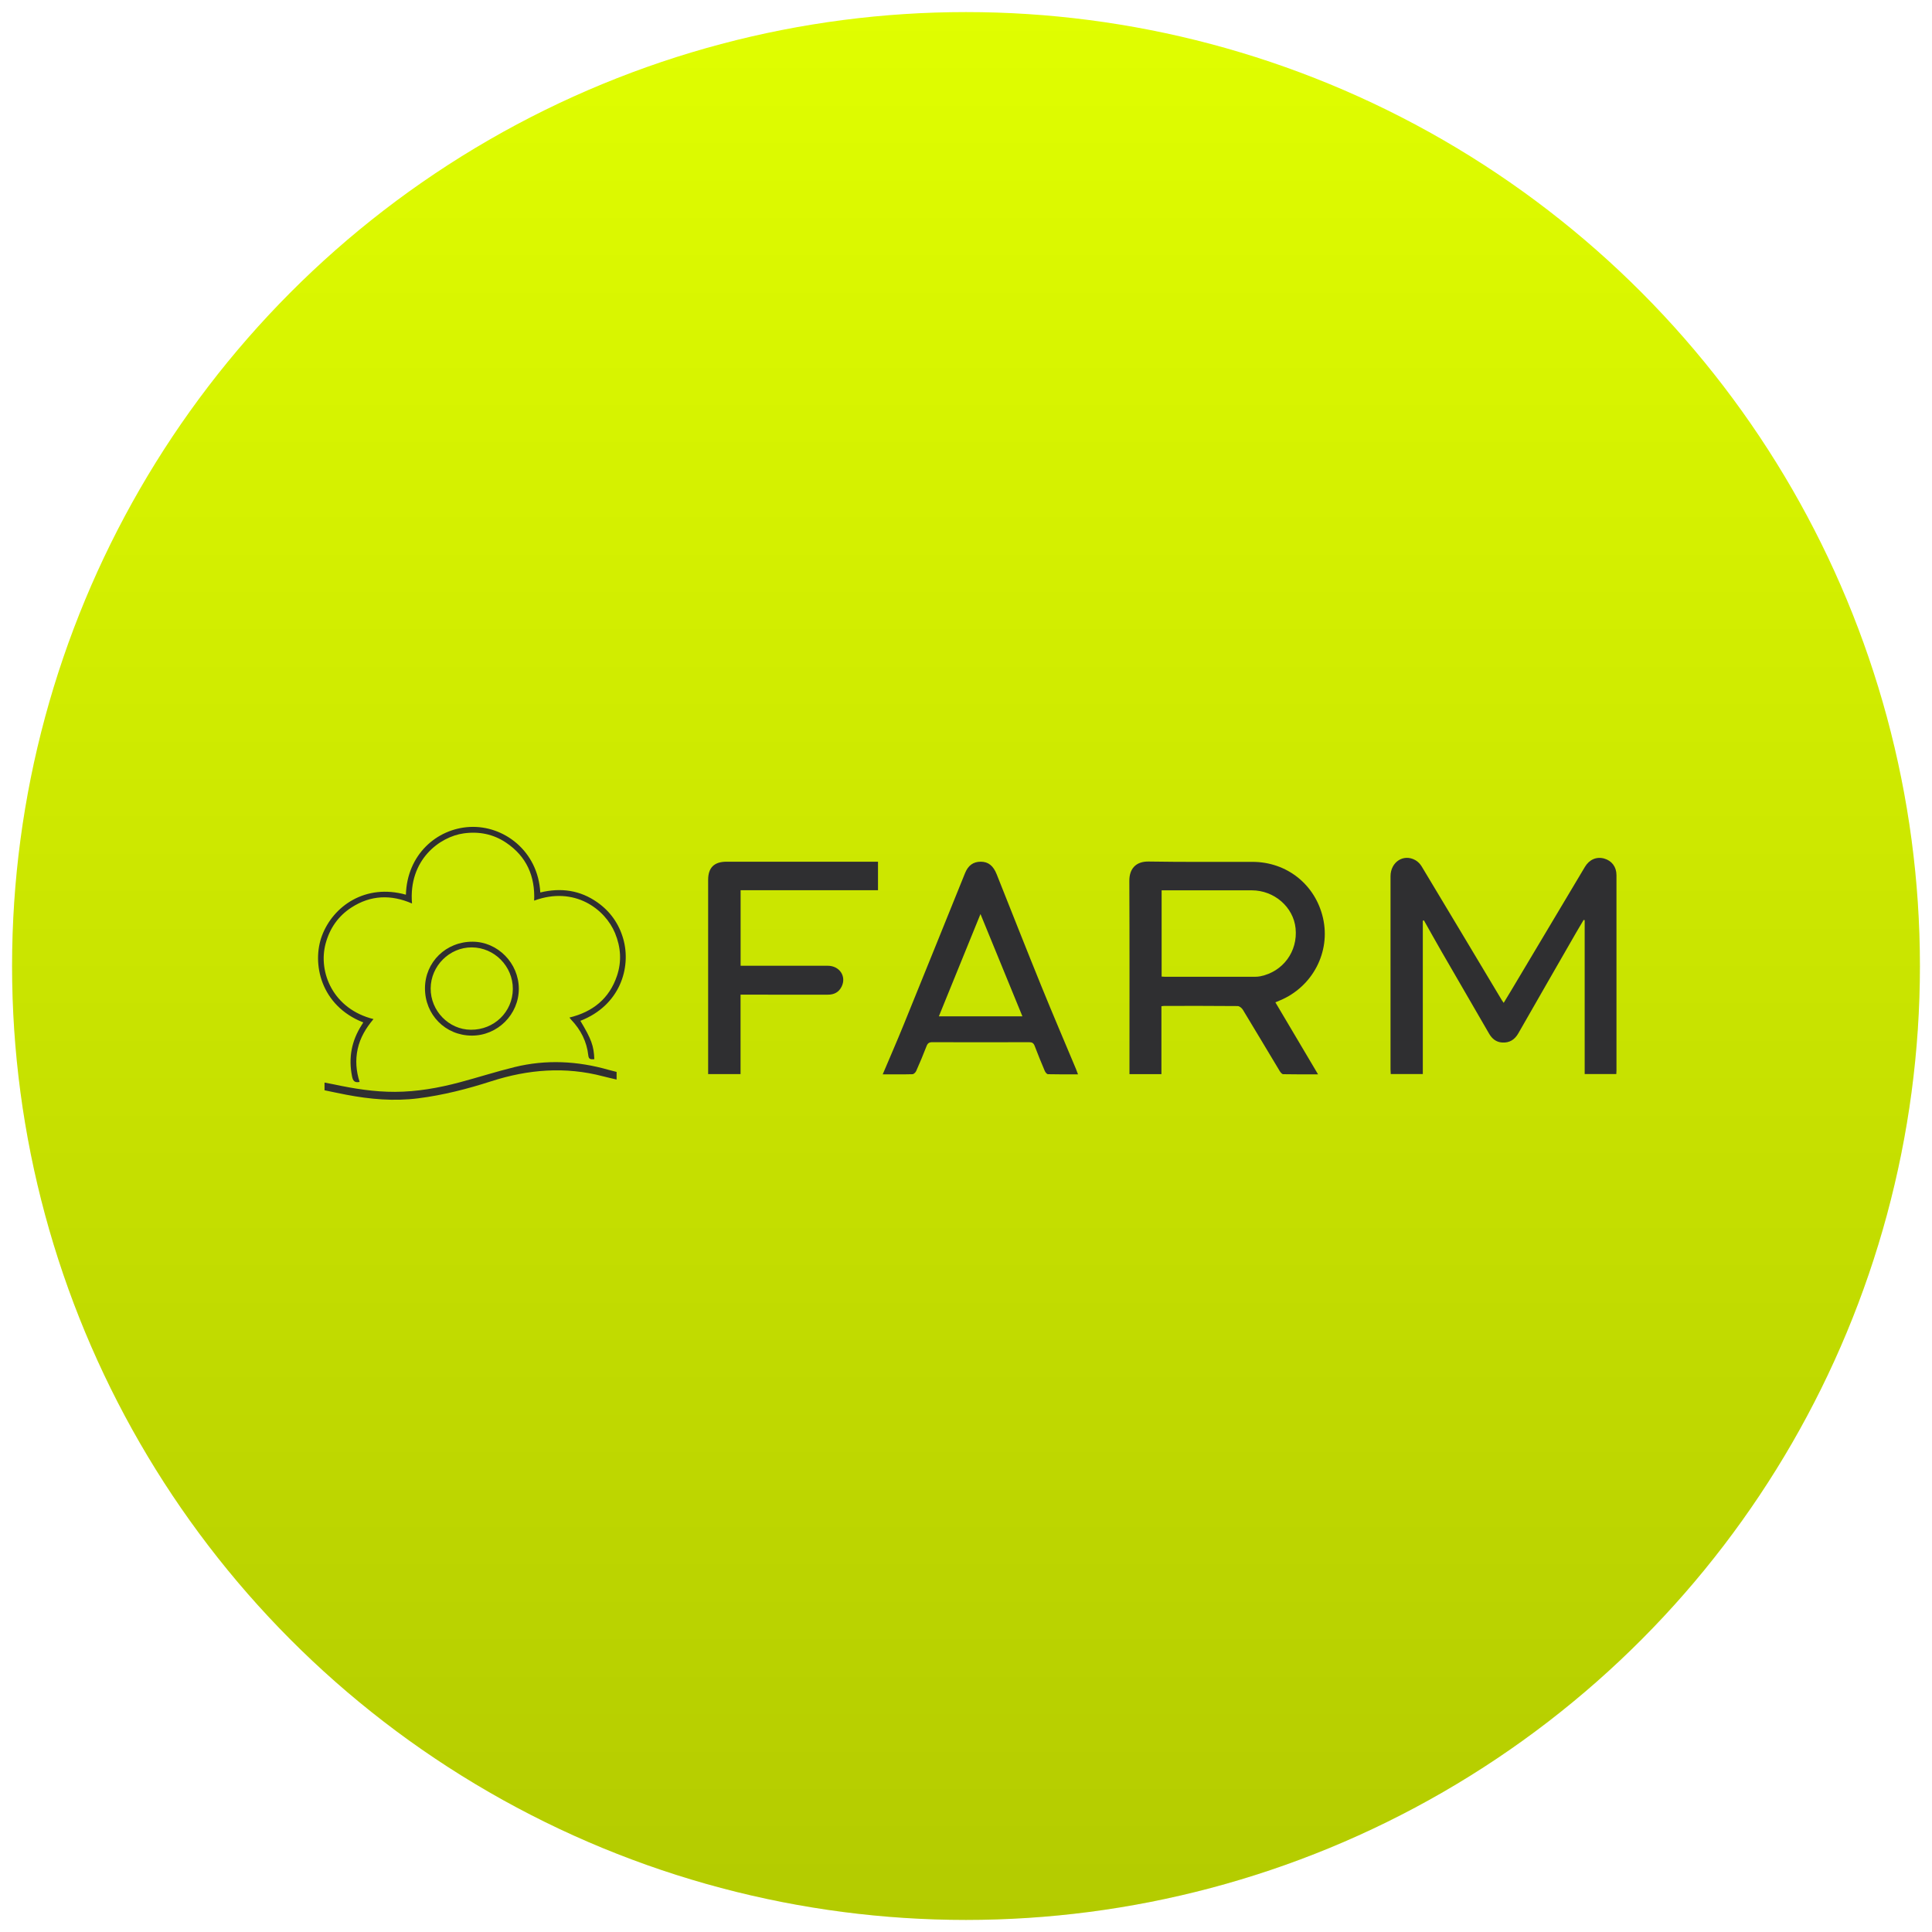
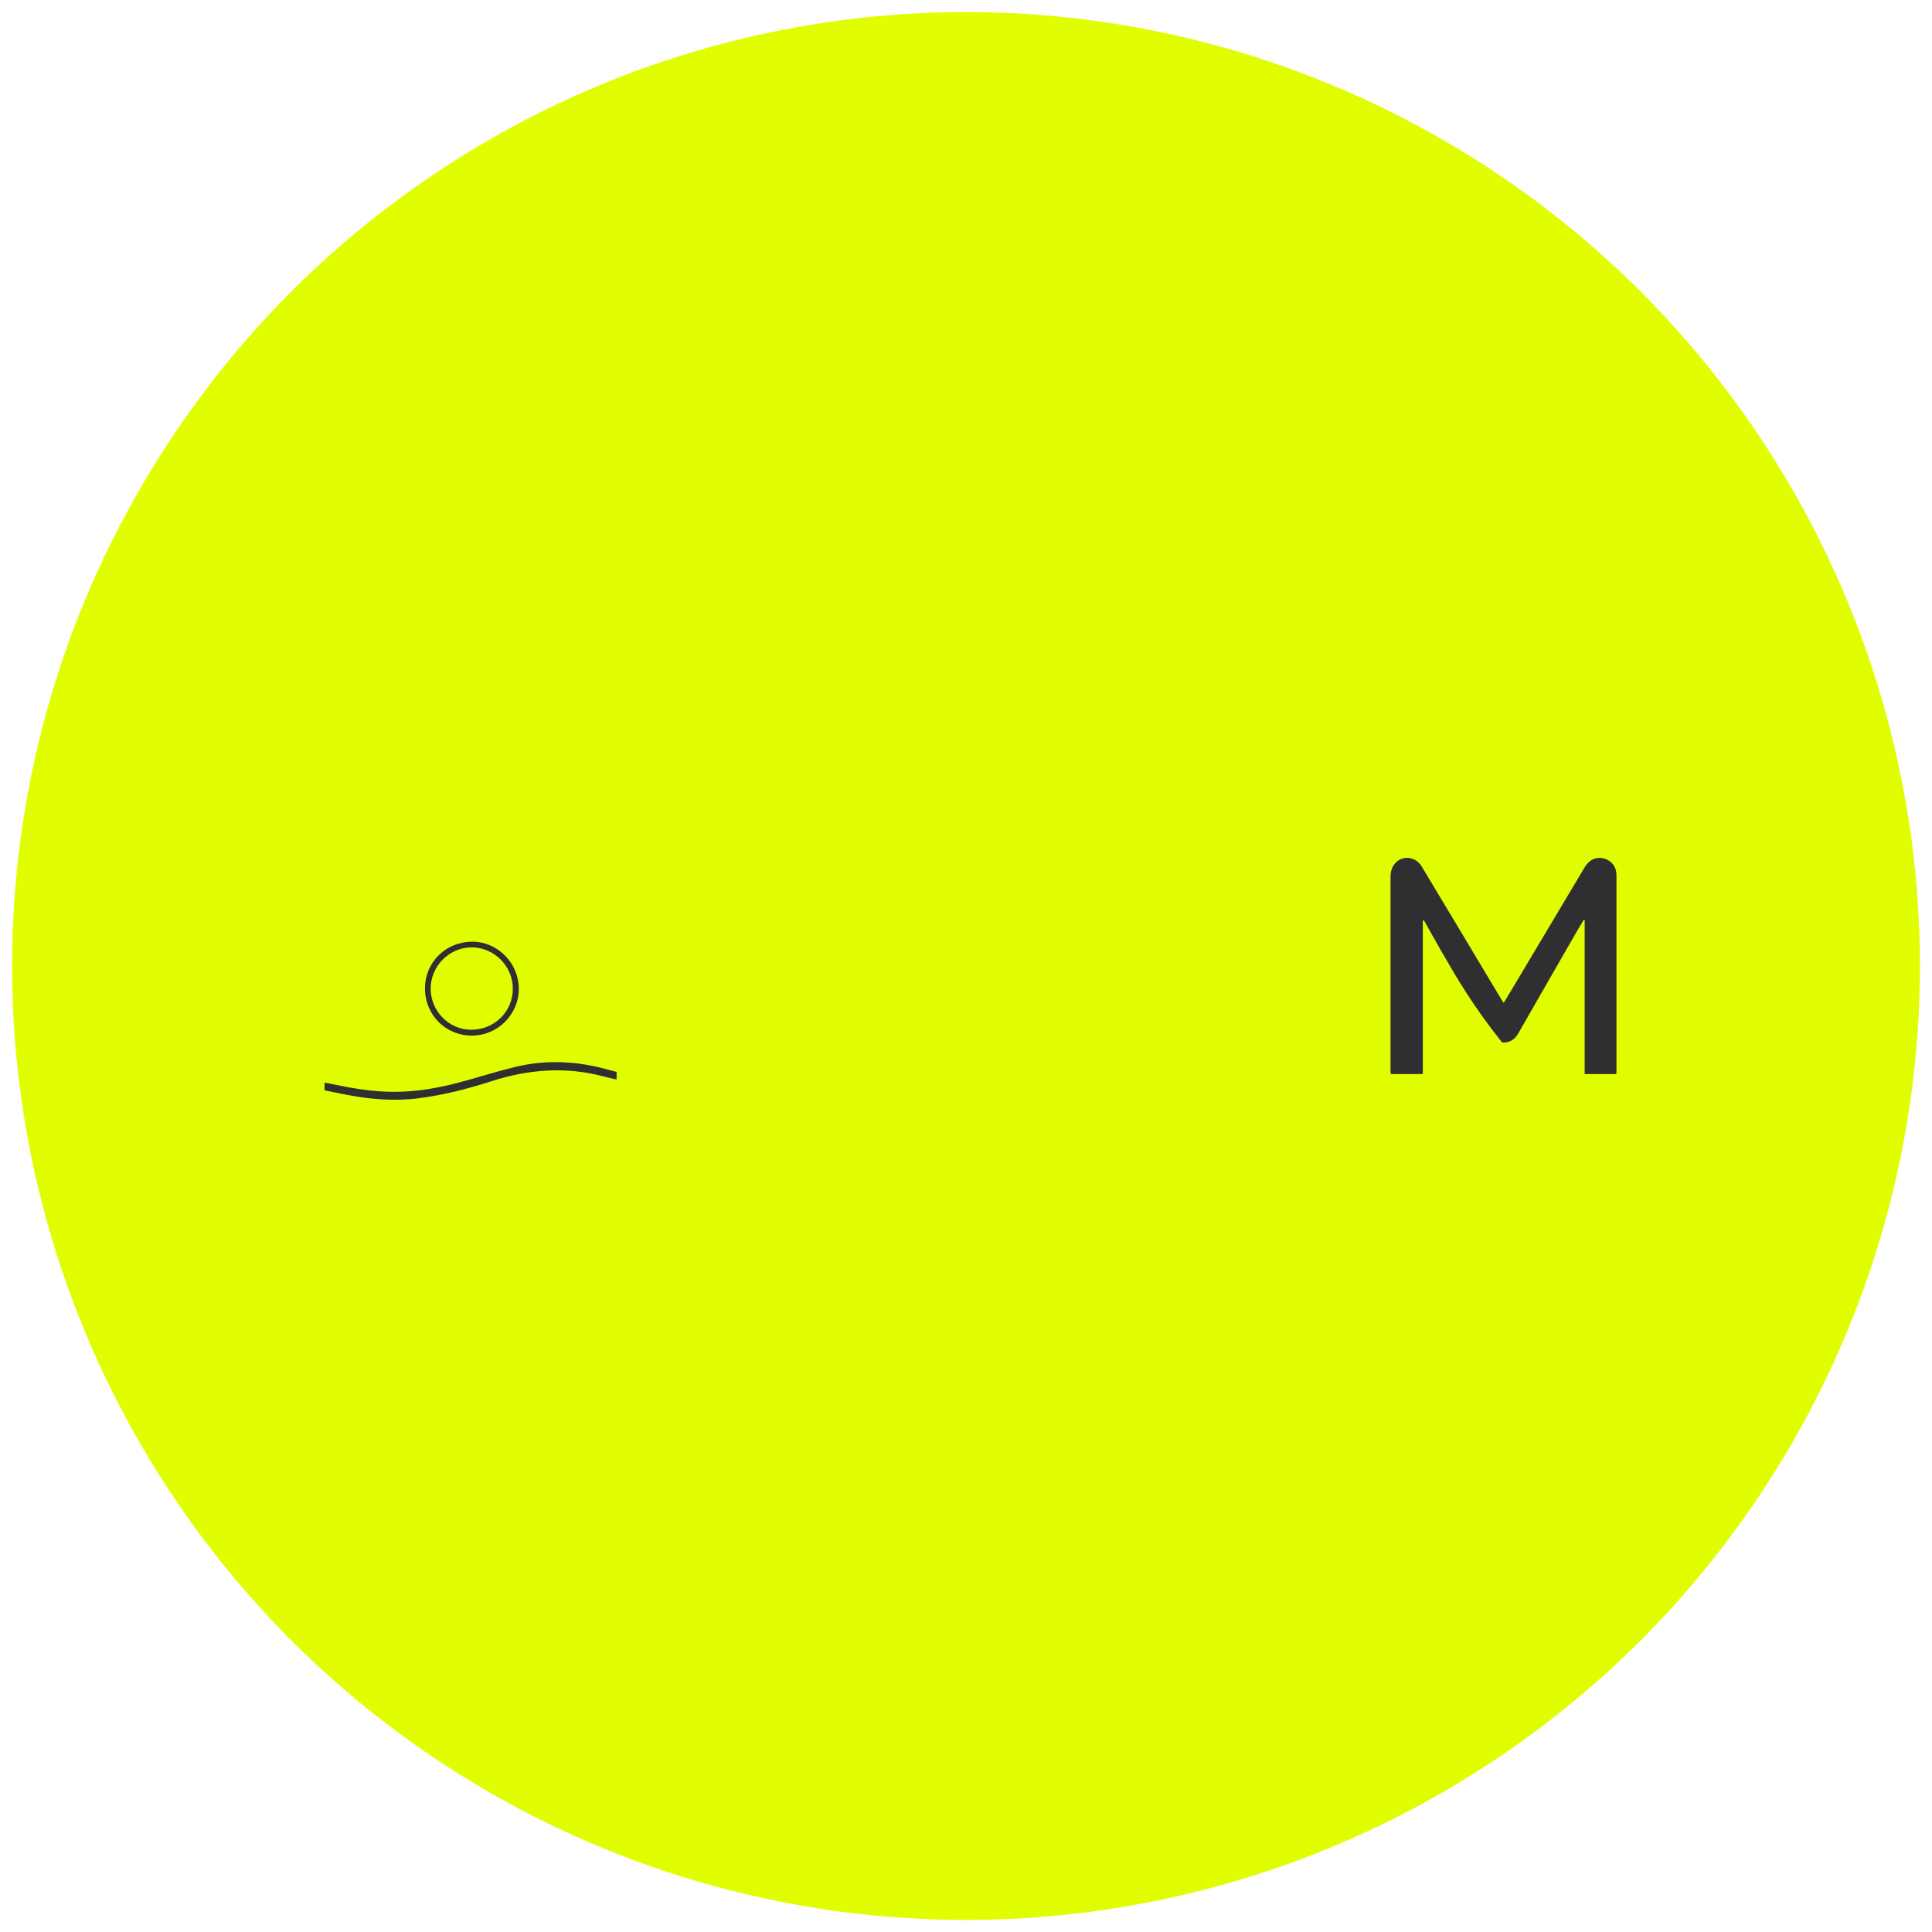
<svg xmlns="http://www.w3.org/2000/svg" width="320" height="320" viewBox="0 0 320 320" fill="none">
  <rect x="0" y="0" width="320" height="320" fill="#808080" stroke="none" />
  <g clip-path="url(#clip0_152_8849)">
    <rect width="320" height="320" fill="white" />
    <circle cx="160" cy="160" r="158" fill="#E0FE00" />
-     <circle cx="160" cy="160" r="158" fill="url(#paint0_linear_152_8849)" fill-opacity="0.2" style="mix-blend-mode:plus-darker" />
-     <path d="M235.663 152.501V177.893H230.351C230.338 177.621 230.315 177.367 230.315 177.113C230.313 166.456 230.312 155.8 230.315 145.144C230.315 142.773 232.474 141.36 234.434 142.472C234.844 142.704 235.224 143.093 235.469 143.5C239.905 150.873 244.319 158.258 248.738 165.64C248.816 165.772 248.912 165.894 249.058 166.108C249.495 165.387 249.9 164.729 250.294 164.066C254.367 157.24 258.439 150.413 262.511 143.585C263.238 142.366 264.428 141.85 265.7 142.203C266.952 142.55 267.737 143.575 267.738 144.94C267.745 155.727 267.741 166.515 267.74 177.301C267.74 177.482 267.723 177.661 267.71 177.895H262.472V152.419C262.415 152.401 262.358 152.383 262.302 152.364C261.898 153.046 261.487 153.723 261.093 154.409C257.888 159.985 254.677 165.558 251.487 171.144C250.88 172.208 250.021 172.752 248.8 172.673C247.797 172.609 247.12 172.036 246.632 171.192C244.013 166.667 241.384 162.146 238.771 157.619C237.78 155.902 236.821 154.17 235.847 152.445L235.66 152.5L235.663 152.501Z" fill="#2F2F31" />
-     <path d="M211.242 166.016C213.609 170.009 215.922 173.913 218.31 177.944C216.28 177.944 214.408 177.96 212.536 177.92C212.337 177.916 212.089 177.614 211.957 177.394C209.919 174.012 207.904 170.617 205.855 167.242C205.685 166.963 205.294 166.639 205.002 166.636C200.946 166.597 196.89 166.608 192.834 166.611C192.708 166.611 192.582 166.638 192.369 166.663V177.914H187.075V177.082C187.075 166.688 187.1 156.294 187.053 145.9C187.044 143.967 188.068 142.661 190.257 142.697C195.985 142.791 201.717 142.747 207.448 142.752C213.139 142.756 217.855 146.503 219.128 152.042C220.427 157.69 217.401 163.464 211.96 165.717C211.748 165.805 211.536 165.893 211.244 166.016H211.242ZM192.403 161.752C192.64 161.767 192.818 161.787 192.997 161.787C197.942 161.789 202.887 161.79 207.83 161.785C208.143 161.785 208.46 161.762 208.766 161.701C212.517 160.934 214.976 157.577 214.589 153.761C214.231 150.231 211.052 147.469 207.335 147.466C202.653 147.461 197.97 147.466 193.286 147.466C193.005 147.466 192.724 147.466 192.402 147.466V161.754L192.403 161.752Z" fill="#2F2F31" />
-     <path d="M146.204 177.948C147.387 175.156 148.547 172.502 149.638 169.82C153.055 161.421 156.447 153.013 159.845 144.606C160.353 143.35 161.202 142.723 162.449 142.726C163.696 142.729 164.517 143.392 165.081 144.805C167.545 150.996 169.987 157.195 172.494 163.368C174.363 167.967 176.321 172.531 178.238 177.111C178.337 177.348 178.419 177.593 178.551 177.945C176.841 177.945 175.208 177.962 173.575 177.92C173.389 177.915 173.14 177.6 173.045 177.375C172.464 176.004 171.901 174.626 171.372 173.233C171.194 172.768 170.948 172.617 170.451 172.619C165.112 172.638 159.773 172.638 154.436 172.619C153.907 172.617 153.657 172.773 153.464 173.275C152.933 174.666 152.349 176.039 151.746 177.4C151.645 177.628 151.349 177.917 151.135 177.922C149.541 177.966 147.946 177.945 146.203 177.945L146.204 177.948ZM162.399 151.393C160.059 157.14 157.791 162.712 155.504 168.336H169.344C167.036 162.704 164.753 157.134 162.399 151.393Z" fill="#2F2F31" />
-     <path d="M122.669 147.447V159.954C123.005 159.954 123.306 159.954 123.608 159.954C128.108 159.954 132.607 159.946 137.108 159.959C139.061 159.965 140.226 161.722 139.403 163.404C138.943 164.346 138.156 164.753 137.114 164.751C132.613 164.742 128.114 164.748 123.614 164.748H122.659V177.901H117.29C117.29 177.603 117.29 177.3 117.29 176.998C117.29 166.581 117.289 156.162 117.29 145.744C117.29 143.709 118.287 142.726 120.337 142.726C128.395 142.726 136.453 142.726 144.512 142.726C144.797 142.726 145.083 142.726 145.425 142.726V147.45H122.669V147.447Z" fill="#2F2F31" />
-     <path d="M67.231 148.19C67.412 141.603 72.295 137.252 77.81 136.969C83.425 136.682 89.108 140.926 89.49 147.823C92.89 146.995 96.087 147.43 98.972 149.477C101.091 150.981 102.52 153.008 103.232 155.511C104.592 160.298 102.676 166.544 96.129 169.079C97.949 172.119 98.353 173.22 98.439 175.437C97.971 175.451 97.522 175.551 97.445 174.84C97.197 172.516 96.187 170.548 94.581 168.871C94.51 168.798 94.455 168.711 94.32 168.538C98.189 167.599 100.922 165.403 102.194 161.617C102.993 159.239 102.825 156.881 101.875 154.566C100.24 150.585 95.154 146.705 88.472 149.172C88.65 145.124 87.208 141.848 83.826 139.574C81.7 138.145 79.33 137.68 76.791 138.035C72.87 138.583 67.633 142.372 68.242 149.648C64.77 148.134 61.4 148.249 58.219 150.304C56.025 151.722 54.614 153.757 53.932 156.289C52.652 161.05 55.201 167.146 61.861 168.791C60.621 170.266 59.656 171.855 59.244 173.739C58.839 175.592 58.985 177.411 59.56 179.202C58.725 179.375 58.456 179.006 58.312 178.292C57.688 175.211 58.23 172.37 59.929 169.738C60.011 169.613 60.089 169.484 60.172 169.349C53.078 166.568 51.617 159.528 53.332 154.974C55.187 150.048 60.549 146.319 67.231 148.19Z" fill="#2F2F31" />
+     <path d="M235.663 152.501V177.893H230.351C230.338 177.621 230.315 177.367 230.315 177.113C230.313 166.456 230.312 155.8 230.315 145.144C230.315 142.773 232.474 141.36 234.434 142.472C234.844 142.704 235.224 143.093 235.469 143.5C239.905 150.873 244.319 158.258 248.738 165.64C248.816 165.772 248.912 165.894 249.058 166.108C249.495 165.387 249.9 164.729 250.294 164.066C254.367 157.24 258.439 150.413 262.511 143.585C263.238 142.366 264.428 141.85 265.7 142.203C266.952 142.55 267.737 143.575 267.738 144.94C267.745 155.727 267.741 166.515 267.74 177.301C267.74 177.482 267.723 177.661 267.71 177.895H262.472V152.419C262.415 152.401 262.358 152.383 262.302 152.364C261.898 153.046 261.487 153.723 261.093 154.409C257.888 159.985 254.677 165.558 251.487 171.144C250.88 172.208 250.021 172.752 248.8 172.673C244.013 166.667 241.384 162.146 238.771 157.619C237.78 155.902 236.821 154.17 235.847 152.445L235.66 152.5L235.663 152.501Z" fill="#2F2F31" />
    <path d="M102.128 177.544V178.807C101.346 178.62 100.617 178.463 99.897 178.273C93.636 176.627 87.486 177.119 81.372 179.089C77.419 180.363 73.399 181.395 69.26 181.918C65.243 182.425 61.279 182.075 57.333 181.318C56.154 181.092 54.981 180.837 53.752 180.584V179.308C54.259 179.405 54.758 179.491 55.253 179.597C58.607 180.316 61.986 180.858 65.424 180.844C69.051 180.829 72.603 180.208 76.097 179.278C79.15 178.466 82.162 177.496 85.228 176.743C90.445 175.462 95.647 175.727 100.798 177.2C101.222 177.321 101.652 177.422 102.126 177.543L102.128 177.544Z" fill="#2F2F31" />
    <path d="M78.132 171.529C73.759 171.51 70.37 168.07 70.389 163.667C70.408 159.329 73.888 155.945 78.302 155.975C82.458 156.002 85.924 159.537 85.932 163.758C85.94 168.029 82.408 171.548 78.132 171.529ZM71.331 163.711C71.309 167.42 74.324 170.529 77.975 170.56C81.84 170.595 84.924 167.6 84.941 163.797C84.958 160.042 81.88 156.93 78.14 156.917C74.439 156.906 71.355 159.983 71.331 163.709V163.711Z" fill="#2F2F31" />
  </g>
  <defs>
    <linearGradient id="paint0_linear_152_8849" x1="160" y1="2" x2="160" y2="318" gradientUnits="userSpaceOnUse">
      <stop stop-opacity="0" />
      <stop offset="1" />
    </linearGradient>
    <clipPath id="clip0_152_8849">
      <rect width="320" height="320" fill="white" />
    </clipPath>
  </defs>
</svg>